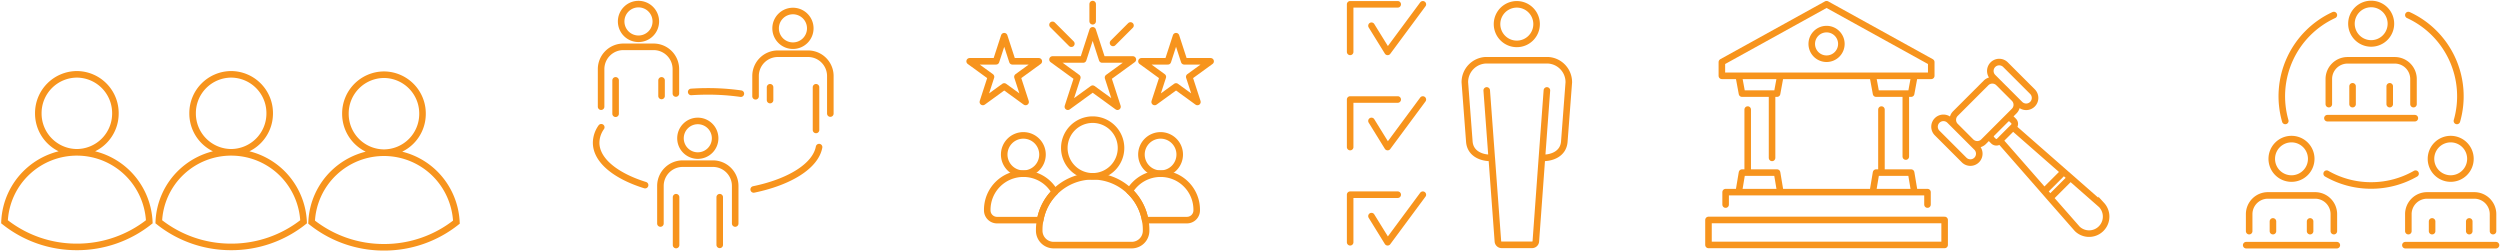
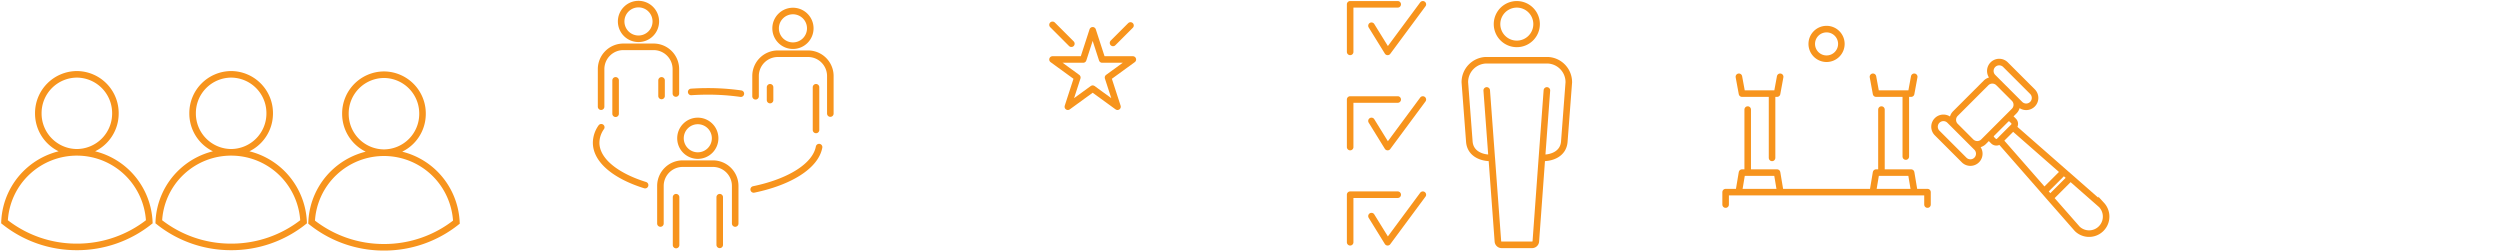
<svg xmlns="http://www.w3.org/2000/svg" width="571.932" height="57.57" viewBox="0 0 571.932 57.57">
  <defs>
    <clipPath id="clip-path">
-       <path id="Path_10574" data-name="Path 10574" d="M0,35.162H56.99v-57H0Z" transform="translate(0 21.838)" fill="none" />
-     </clipPath>
+       </clipPath>
    <clipPath id="clip-path-4">
      <path id="Path_10585" data-name="Path 10585" d="M0,36.492H52v-57H0Z" transform="translate(0 20.508)" fill="none" />
    </clipPath>
    <clipPath id="clip-path-5">
      <path id="Path_10589" data-name="Path 10589" d="M0,26.047H105.437V-15.521H0Z" transform="translate(0 15.521)" fill="none" />
    </clipPath>
    <clipPath id="clip-path-6">
      <path id="Path_10592" data-name="Path 10592" d="M0,36.014H93.012v-57H0Z" transform="translate(0 20.987)" fill="none" />
    </clipPath>
    <clipPath id="clip-path-8">
      <path id="Path_10606" data-name="Path 10606" d="M0,35.412H55.461v-57H0Z" transform="translate(0 21.588)" fill="none" />
    </clipPath>
    <clipPath id="clip-path-9">
-       <path id="Path_10608" data-name="Path 10608" d="M0,34.711H58.98v-57H0Z" transform="translate(0 22.29)" fill="none" />
-     </clipPath>
+       </clipPath>
  </defs>
  <g id="Group_4449" data-name="Group 4449" transform="translate(-128 -1080.999)">
    <g id="Group_2486" data-name="Group 2486" transform="translate(348.898 1102.838)">
      <g id="Group_2476" data-name="Group 2476" transform="translate(0 -21.838)" clip-path="url(#clip-path)">
        <g id="Group_2471" data-name="Group 2471" transform="translate(37.534 39.733)">
          <path id="Path_10569" data-name="Path 10569" d="M9.463,5.085v.149A2.231,2.231,0,0,1,7.231,7.465H-2.33A12.015,12.015,0,0,0-5.692,1.021,1.784,1.784,0,0,0-5.877.854,8.233,8.233,0,0,1,1.2-3.158,8.224,8.224,0,0,1,7.048-.744,8.22,8.22,0,0,1,9.463,5.085Z" transform="translate(5.877 3.158)" fill="none" stroke="#f7941d" stroke-linecap="round" stroke-linejoin="round" stroke-width="1.5" />
        </g>
        <g id="Group_2472" data-name="Group 2472" transform="translate(16.85 40.331)">
          <path id="Path_10570" data-name="Path 10570" d="M15.082,7.552v.2a3.283,3.283,0,0,1-3.3,3.3H-6.07a3.3,3.3,0,0,1-3.3-3.3v-.2A10.854,10.854,0,0,1-9.15,5.336,11.96,11.96,0,0,1-5.8-1.093a12.206,12.206,0,0,1,17.12-.183,1.516,1.516,0,0,1,.183.167,12.036,12.036,0,0,1,3.364,6.444A10.853,10.853,0,0,1,15.082,7.552Z" transform="translate(9.367 4.69)" fill="none" stroke="#f7941d" stroke-linecap="round" stroke-linejoin="round" stroke-width="1.5" />
        </g>
        <g id="Group_2473" data-name="Group 2473" transform="translate(4.96 39.732)">
          <path id="Path_10571" data-name="Path 10571" d="M9.534,2.589A11.948,11.948,0,0,0,6.187,9.018H-3.689A2.232,2.232,0,0,1-5.921,6.786V6.637A8.256,8.256,0,0,1,2.34-1.608,8.229,8.229,0,0,1,8.184.806,8.733,8.733,0,0,1,9.534,2.589Z" transform="translate(5.921 1.608)" fill="none" stroke="#f7941d" stroke-linecap="round" stroke-linejoin="round" stroke-width="1.5" />
        </g>
        <g id="Group_2474" data-name="Group 2474" transform="translate(0.931 8.276)">
          <path id="Path_10572" data-name="Path 10572" d="M4.88,0,6.749,5.748h6.042L7.9,9.3,9.772,15.05,4.88,11.5-.008,15.05,1.858,9.3-3.031,5.748H3.011Z" transform="translate(3.031)" fill="none" stroke="#f7941d" stroke-linecap="round" stroke-linejoin="round" stroke-width="1.5" />
        </g>
        <g id="Group_2475" data-name="Group 2475" transform="translate(40.237 8.276)">
          <path id="Path_10573" data-name="Path 10573" d="M4.88,0,6.749,5.748h6.042L7.9,9.3,9.772,15.05,4.88,11.5-.011,15.05,1.858,9.3-3.031,5.748H3.011Z" transform="translate(3.031)" fill="none" stroke="#f7941d" stroke-linecap="round" stroke-linejoin="round" stroke-width="1.5" />
        </g>
      </g>
      <g id="Group_2477" data-name="Group 2477" transform="translate(19.886 -14.907)">
        <path id="Path_10575" data-name="Path 10575" d="M5.669,0,7.838,6.677H14.86L9.18,10.806l2.169,6.677-5.68-4.127L-.01,17.483l2.169-6.677-5.68-4.129H3.5Z" transform="translate(3.521)" fill="none" stroke="#f7941d" stroke-linecap="round" stroke-linejoin="round" stroke-width="1.5" />
      </g>
      <g id="Group_2479" data-name="Group 2479" transform="translate(0 -21.838)" clip-path="url(#clip-path)">
        <g id="Group_2478" data-name="Group 2478" transform="translate(29.076 0.93)">
          <path id="Path_10576" data-name="Path 10576" d="M0,0V3.933" fill="none" stroke="#f7941d" stroke-linecap="round" stroke-linejoin="round" stroke-width="1.5" />
        </g>
      </g>
      <g id="Group_2480" data-name="Group 2480" transform="translate(19.885 -16.16)">
        <path id="Path_10578" data-name="Path 10578" d="M0,0,4.317,4.32" fill="none" stroke="#f7941d" stroke-linecap="round" stroke-linejoin="round" stroke-width="1.5" />
      </g>
      <g id="Group_2481" data-name="Group 2481" transform="translate(33.731 -16.018)">
        <path id="Path_10579" data-name="Path 10579" d="M0,2.47l4-4" transform="translate(0 1.534)" fill="none" stroke="#f7941d" stroke-linecap="round" stroke-linejoin="round" stroke-width="1.5" />
      </g>
      <g id="Group_2485" data-name="Group 2485" transform="translate(0 -21.838)" clip-path="url(#clip-path)">
        <g id="Group_2482" data-name="Group 2482" transform="translate(22.591 27.371)">
          <path id="Path_10580" data-name="Path 10580" d="M8,4A6.485,6.485,0,1,1,1.517-2.484,6.483,6.483,0,0,1,8,4Z" transform="translate(4.969 2.484)" fill="none" stroke="#f7941d" stroke-linecap="round" stroke-linejoin="round" stroke-width="1.5" />
        </g>
        <g id="Group_2483" data-name="Group 2483" transform="translate(40.235 30.973)">
          <path id="Path_10581" data-name="Path 10581" d="M5.4,2.7A4.379,4.379,0,1,1,1.025-1.677,4.378,4.378,0,0,1,5.4,2.7Z" transform="translate(3.355 1.677)" fill="none" stroke="#f7941d" stroke-linecap="round" stroke-linejoin="round" stroke-width="1.5" />
        </g>
        <g id="Group_2484" data-name="Group 2484" transform="translate(8.842 30.973)">
          <path id="Path_10582" data-name="Path 10582" d="M5.4,2.7A4.379,4.379,0,1,1,1.025-1.677,4.378,4.378,0,0,1,5.4,2.7Z" transform="translate(3.355 1.677)" fill="none" stroke="#f7941d" stroke-linecap="round" stroke-linejoin="round" stroke-width="1.5" />
        </g>
      </g>
    </g>
    <g id="Group_2489" data-name="Group 2489" transform="translate(435.888 1101.508)">
      <g id="Group_2488" data-name="Group 2488" transform="translate(0 -20.508)" clip-path="url(#clip-path-4)">
        <g id="Group_2487" data-name="Group 2487" transform="translate(0.99 0.988)">
          <path id="Path_10584" data-name="Path 10584" d="M0,6.965V-3.914H10.879m-6,4.9L8.577,6.965,16.632-3.914M0,28.741V17.863H10.879m-6,4.9,3.694,5.979,8.055-10.879M0,50.518V39.639H10.879m-6,4.9,3.694,5.979,8.055-10.879M42.478,50.31l1.39-19.067a.485.485,0,0,1,.039-.033c2.007.092,4.9-.778,5.092-3.783l1.023-13.494a5.018,5.018,0,0,0-4.8-5.053H31.038a5.018,5.018,0,0,0-4.8,5.053l1.023,13.494c.189,3,3.085,3.875,5.092,3.783a.484.484,0,0,1,.039.033L33.8,50.31a.862.862,0,0,0,.862.8h6.957A.862.862,0,0,0,42.478,50.31ZM38.128,5.139A4.529,4.529,0,0,0,42.653.614a4.525,4.525,0,1,0-9.05,0A4.529,4.529,0,0,0,38.128,5.139Zm0,0A4.529,4.529,0,0,0,42.653.614a4.525,4.525,0,1,0-9.05,0A4.529,4.529,0,0,0,38.128,5.139Zm4.35,45.171,1.39-19.067a.485.485,0,0,1,.039-.033c2.007.092,4.9-.778,5.092-3.783l1.023-13.494a5.018,5.018,0,0,0-4.8-5.053H31.038a5.018,5.018,0,0,0-4.8,5.053l1.023,13.494c.189,3,3.085,3.875,5.092,3.783a.484.484,0,0,1,.039.033L33.8,50.31a.862.862,0,0,0,.862.8h6.957A.862.862,0,0,0,42.478,50.31Zm1.39-19.067L45.01,15.784M32.388,31.243,31.243,15.784" transform="translate(0 3.914)" fill="none" stroke="#f7941d" stroke-linecap="round" stroke-linejoin="round" stroke-width="1.5" />
        </g>
      </g>
    </g>
    <g id="Group_2494" data-name="Group 2494" transform="translate(128 1112.521)">
      <g id="Group_2493" data-name="Group 2493" transform="translate(0 -15.521)" clip-path="url(#clip-path-5)">
        <g id="Group_2490" data-name="Group 2490" transform="translate(1.027 1.004)">
          <path id="Path_10586" data-name="Path 10586" d="M15.9,5.588a8.871,8.871,0,0,1-8.822,8.918A8.871,8.871,0,0,1-1.739,5.588,8.871,8.871,0,0,1,7.081-3.33,8.871,8.871,0,0,1,15.9,5.588ZM23.653,30.4a26.513,26.513,0,0,1-16.565,5.75H7.027a26.463,26.463,0,0,1-16.5-5.75,16.569,16.569,0,0,1,28.33-10.97A16.755,16.755,0,0,1,23.653,30.4Z" transform="translate(9.476 3.33)" fill="none" stroke="#f7941d" stroke-width="1.5" />
        </g>
        <g id="Group_2491" data-name="Group 2491" transform="translate(36.324 1.004)">
          <path id="Path_10587" data-name="Path 10587" d="M15.9,5.588a8.871,8.871,0,0,1-8.822,8.918A8.871,8.871,0,0,1-1.739,5.588,8.871,8.871,0,0,1,7.081-3.33,8.871,8.871,0,0,1,15.9,5.588ZM23.653,30.4a26.513,26.513,0,0,1-16.565,5.75H7.027a26.463,26.463,0,0,1-16.5-5.75,16.569,16.569,0,0,1,28.33-10.97A16.755,16.755,0,0,1,23.653,30.4Z" transform="translate(9.476 3.33)" fill="none" stroke="#f7941d" stroke-width="1.5" />
        </g>
        <g id="Group_2492" data-name="Group 2492" transform="translate(71.284 1.09)">
          <path id="Path_10588" data-name="Path 10588" d="M15.9,5.588a8.871,8.871,0,0,1-8.822,8.918A8.871,8.871,0,0,1-1.739,5.588,8.871,8.871,0,0,1,7.081-3.33,8.871,8.871,0,0,1,15.9,5.588ZM23.653,30.4a26.513,26.513,0,0,1-16.565,5.75H7.027a26.463,26.463,0,0,1-16.5-5.75,16.569,16.569,0,0,1,28.33-10.97A16.755,16.755,0,0,1,23.653,30.4Z" transform="translate(9.476 3.33)" fill="none" stroke="#f7941d" stroke-width="1.5" />
        </g>
      </g>
    </g>
    <g id="Group_2510" data-name="Group 2510" transform="translate(517.888 1101.986)">
      <g id="Group_2497" data-name="Group 2497" transform="translate(0 -20.987)" clip-path="url(#clip-path-6)">
        <g id="Group_2495" data-name="Group 2495" transform="translate(52.68 14.197)">
          <path id="Path_10590" data-name="Path 10590" d="M6.091,14.155h0a2.033,2.033,0,0,1-2.874,0L-2.953,7.984a2.028,2.028,0,0,1,0-2.874,2.028,2.028,0,0,1,2.874,0l6.171,6.171A2.033,2.033,0,0,1,6.091,14.155ZM18.854,1.392h0a2.033,2.033,0,0,1-2.874,0L9.81-4.778a2.033,2.033,0,0,1,0-2.874,2.028,2.028,0,0,1,2.874,0l6.171,6.168A2.036,2.036,0,0,1,18.854,1.392Zm-4.177,1.57L7.664,9.978a2.036,2.036,0,0,1-2.876,0L1.224,6.412a2.033,2.033,0,0,1,0-2.874L8.237-3.475a2.031,2.031,0,0,1,2.876,0L14.677.089A2.033,2.033,0,0,1,14.677,2.962Zm-.144,3.593L11.257,9.834a.938.938,0,0,1-1.323,0l-.4-.4a.938.938,0,0,1,0-1.323l3.278-3.278a.938.938,0,0,1,1.323,0l.4.4A.934.934,0,0,1,14.533,6.555Zm11.475,10.3-4.449,4.449-9.547-10.9c-.369-.369-.47-.866-.225-1.108l2.205-2.208c.253-.253.747-.152,1.116.217Zm1.54,1.342L22.9,22.846l-1.342-1.54,4.449-4.449Zm7.043,6.179.081.081a3.9,3.9,0,0,1-5.511,5.511l-.081-.081L22.9,22.846,27.548,18.2Z" transform="translate(3.55 8.249)" fill="none" stroke="#f7941d" stroke-width="1.5" />
        </g>
        <g id="Group_2496" data-name="Group 2496" transform="translate(4.032 0.967)">
-           <path id="Path_10591" data-name="Path 10591" d="M30.262,8.362v3.145h-47.9V8.362L6.315-4.873Z" transform="translate(17.635 4.873)" fill="none" stroke="#f7941d" stroke-linecap="round" stroke-linejoin="round" stroke-width="1.5" />
-         </g>
+           </g>
      </g>
      <g id="Group_2498" data-name="Group 2498" transform="translate(7.924 -3.424)">
        <path id="Path_10593" data-name="Path 10593" d="M0,0,.709,3.851H8.732L9.441,0" fill="none" stroke="#f7941d" stroke-linecap="round" stroke-linejoin="round" stroke-width="1.5" />
      </g>
      <g id="Group_2499" data-name="Group 2499" transform="translate(7.924 18.504)">
        <path id="Path_10594" data-name="Path 10594" d="M0,2.684.709-1.564H8.732l.709,4.248" transform="translate(0 1.564)" fill="none" stroke="#f7941d" stroke-linecap="round" stroke-linejoin="round" stroke-width="1.5" />
      </g>
      <g id="Group_2500" data-name="Group 2500" transform="translate(15.511 0.643)">
        <path id="Path_10595" data-name="Path 10595" d="M0,9.155V-5.335" transform="translate(0 5.335)" fill="none" stroke="#f7941d" stroke-linecap="round" stroke-linejoin="round" stroke-width="1.5" />
      </g>
      <g id="Group_2501" data-name="Group 2501" transform="translate(9.939 4.081)">
        <path id="Path_10596" data-name="Path 10596" d="M0,8.976V-5.231" transform="translate(0 5.231)" fill="none" stroke="#f7941d" stroke-linecap="round" stroke-linejoin="round" stroke-width="1.5" />
      </g>
      <g id="Group_2502" data-name="Group 2502" transform="translate(38.594 -3.424)">
        <path id="Path_10597" data-name="Path 10597" d="M0,0,.709,3.851H8.732L9.441,0" fill="none" stroke="#f7941d" stroke-linecap="round" stroke-linejoin="round" stroke-width="1.5" />
      </g>
      <g id="Group_2503" data-name="Group 2503" transform="translate(38.594 18.504)">
        <path id="Path_10598" data-name="Path 10598" d="M0,2.684.709-1.564H8.732l.709,4.248" transform="translate(0 1.564)" fill="none" stroke="#f7941d" stroke-linecap="round" stroke-linejoin="round" stroke-width="1.5" />
      </g>
      <g id="Group_2504" data-name="Group 2504" transform="translate(46.108 0.643)">
        <path id="Path_10599" data-name="Path 10599" d="M0,8.964V-5.224" transform="translate(0 5.224)" fill="none" stroke="#f7941d" stroke-linecap="round" stroke-linejoin="round" stroke-width="1.5" />
      </g>
      <g id="Group_2505" data-name="Group 2505" transform="translate(40.536 4.081)">
        <path id="Path_10600" data-name="Path 10600" d="M0,8.976V-5.231" transform="translate(0 5.231)" fill="none" stroke="#f7941d" stroke-linecap="round" stroke-linejoin="round" stroke-width="1.5" />
      </g>
      <g id="Group_2506" data-name="Group 2506" transform="translate(4.888 22.967)">
        <path id="Path_10601" data-name="Path 10601" d="M0,1.8V-1.048H46.183V1.8" transform="translate(0 1.048)" fill="none" stroke="#f7941d" stroke-linecap="round" stroke-linejoin="round" stroke-width="1.5" />
      </g>
      <g id="Group_2509" data-name="Group 2509" transform="translate(0 -20.987)" clip-path="url(#clip-path-6)">
        <g id="Group_2507" data-name="Group 2507" transform="translate(0.967 50.32)">
-           <path id="Path_10602" data-name="Path 10602" d="M2.468,0H-1.438V5.712H52.586V0H2.468Z" transform="translate(1.438)" fill="none" stroke="#f7941d" stroke-linecap="round" stroke-linejoin="round" stroke-width="1.5" />
-         </g>
+           </g>
        <g id="Group_2508" data-name="Group 2508" transform="translate(24.592 6.66)">
          <path id="Path_10603" data-name="Path 10603" d="M4.28,2.14A3.387,3.387,0,1,1,.893-1.247,3.386,3.386,0,0,1,4.28,2.14Z" transform="translate(2.494 1.247)" fill="none" stroke="#f7941d" stroke-linecap="round" stroke-linejoin="round" stroke-width="1.5" />
        </g>
      </g>
    </g>
    <g id="Group_2513" data-name="Group 2513" transform="translate(263.438 1102.588)">
      <g id="Group_2512" data-name="Group 2512" transform="translate(0 -21.588)" clip-path="url(#clip-path-8)">
        <g id="Group_2511" data-name="Group 2511" transform="translate(0.942 0.939)">
          <path id="Path_10605" data-name="Path 10605" d="M.705,14.578v-8.6A5.1,5.1,0,0,1,5.791.885h6.936a5.1,5.1,0,0,1,5.085,5.088v5.592M4.024,16.191V8.558m10.511,3.57V8.558M13.223-4.921A3.964,3.964,0,0,1,9.26-.955,3.964,3.964,0,0,1,5.294-4.921,3.966,3.966,0,0,1,9.26-8.887,3.965,3.965,0,0,1,13.223-4.921ZM36.041,12.2V7.552a5.1,5.1,0,0,1,5.085-5.088h6.936a5.1,5.1,0,0,1,5.085,5.088v8.6M39.36,13.068V10.137M49.872,19.9V10.137M48.559-3.342A3.966,3.966,0,0,1,44.593.624,3.964,3.964,0,0,1,40.63-3.342a3.964,3.964,0,0,1,3.963-3.966A3.966,3.966,0,0,1,48.559-3.342ZM14.277,41.306V32.7a5.1,5.1,0,0,1,5.085-5.088H26.3A5.1,5.1,0,0,1,31.384,32.7v8.608m-13.527-6.02V46.233m9.986-10.947v10.9M26.792,21.807a3.963,3.963,0,1,1-3.963-3.966A3.964,3.964,0,0,1,26.792,21.807ZM.742,19.286A6.193,6.193,0,0,0-.43,22.813c0,4.037,4.441,7.6,11.2,9.711M32.677,11.6a53.758,53.758,0,0,0-7.562-.523c-1.291,0-2.561.045-3.8.129m14.3,22.306c8.235-1.706,14.147-5.36,14.958-9.685" transform="translate(0.43 8.887)" fill="none" stroke="#f7941d" stroke-linecap="round" stroke-linejoin="round" stroke-width="1.5" />
        </g>
      </g>
    </g>
    <g id="Group_2516" data-name="Group 2516" transform="translate(640.952 1103.289)">
      <g id="Group_2515" data-name="Group 2515" transform="translate(0 -22.29)" clip-path="url(#clip-path-9)">
        <g id="Group_2514" data-name="Group 2514" transform="translate(0.911 0.911)">
          <path id="Path_10607" data-name="Path 10607" d="M25.746,21.58a4.512,4.512,0,1,0,4.5-4.526A4.512,4.512,0,0,0,25.746,21.58ZM20.57,38.11V34.226a4.285,4.285,0,0,1,4.286-4.286h10.8a4.285,4.285,0,0,1,4.286,4.286V38.11m-13.94,0V35.886m8.5,0V38.11m6.117,3.209H19.89M7.551-9.332a4.512,4.512,0,0,0,4.526,4.5,4.514,4.514,0,0,0,4.5-4.526,4.511,4.511,0,0,0-4.529-4.5A4.508,4.508,0,0,0,7.551-9.332ZM2.375,9.055V3.314A4.285,4.285,0,0,1,6.661-.972h10.8a4.286,4.286,0,0,1,4.286,4.286V9.055m-13.94,0V4.974m8.5,0V9.055m5.746,3.212h-20M-1.65,21.58a4.512,4.512,0,0,1-4.529,4.5,4.51,4.51,0,0,1-4.5-4.526,4.512,4.512,0,0,1,4.526-4.5A4.512,4.512,0,0,1-1.65,21.58ZM3.526,38.11V34.226A4.287,4.287,0,0,0-.762,29.94h-10.8a4.285,4.285,0,0,0-4.286,4.286V38.11m13.94,0V35.886m-8.5,0V38.11m-6.119,3.209H4.206m-.68-3.209V34.226A4.287,4.287,0,0,0-.762,29.94h-10.8a4.285,4.285,0,0,0-4.286,4.286V38.11m27.9-10.449a20.335,20.335,0,0,0,10.168-2.7M31.679,12.9A20.451,20.451,0,0,0,20.57-11.326M12.047,27.661a20.326,20.326,0,0,1-10.165-2.7M-7.585,12.9A20.45,20.45,0,0,1,3.526-11.326" transform="translate(16.533 13.858)" fill="none" stroke="#f7941d" stroke-linecap="round" stroke-linejoin="round" stroke-width="1.5" />
        </g>
      </g>
    </g>
  </g>
</svg>